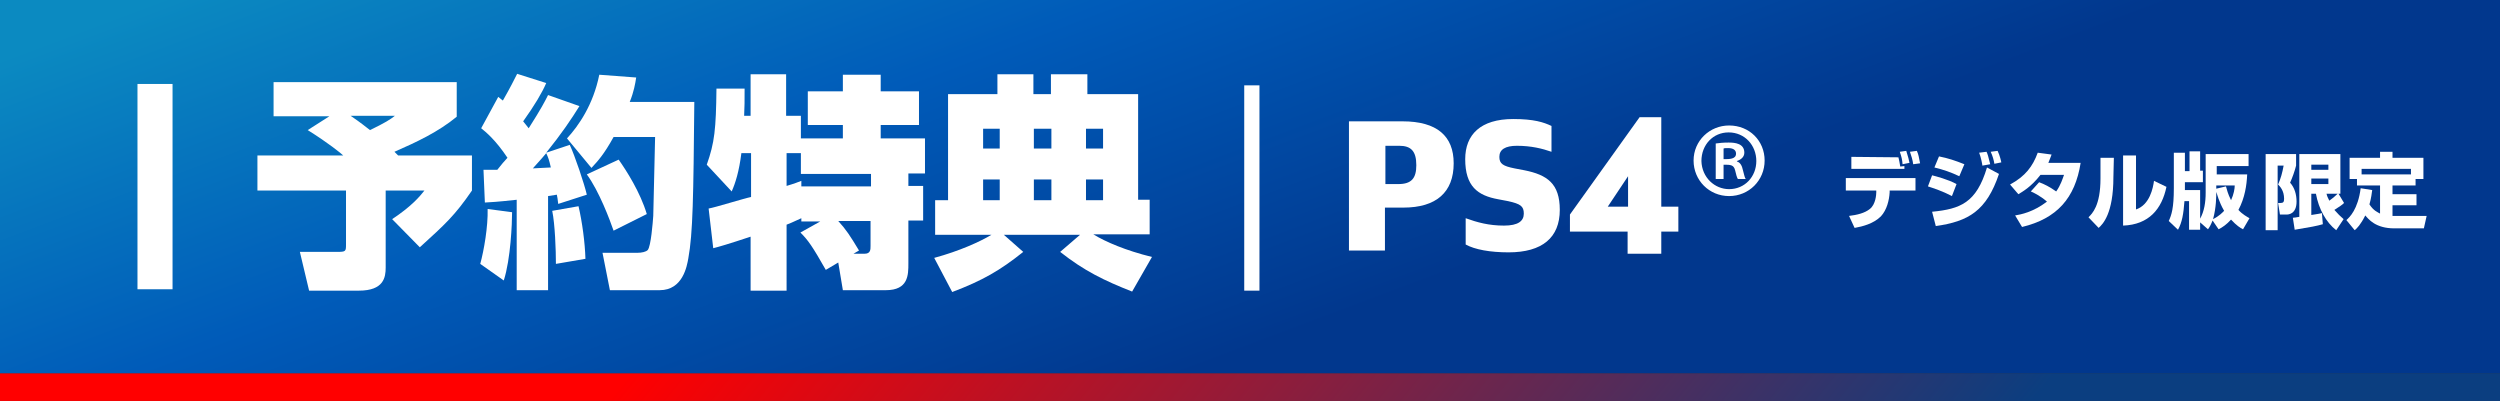
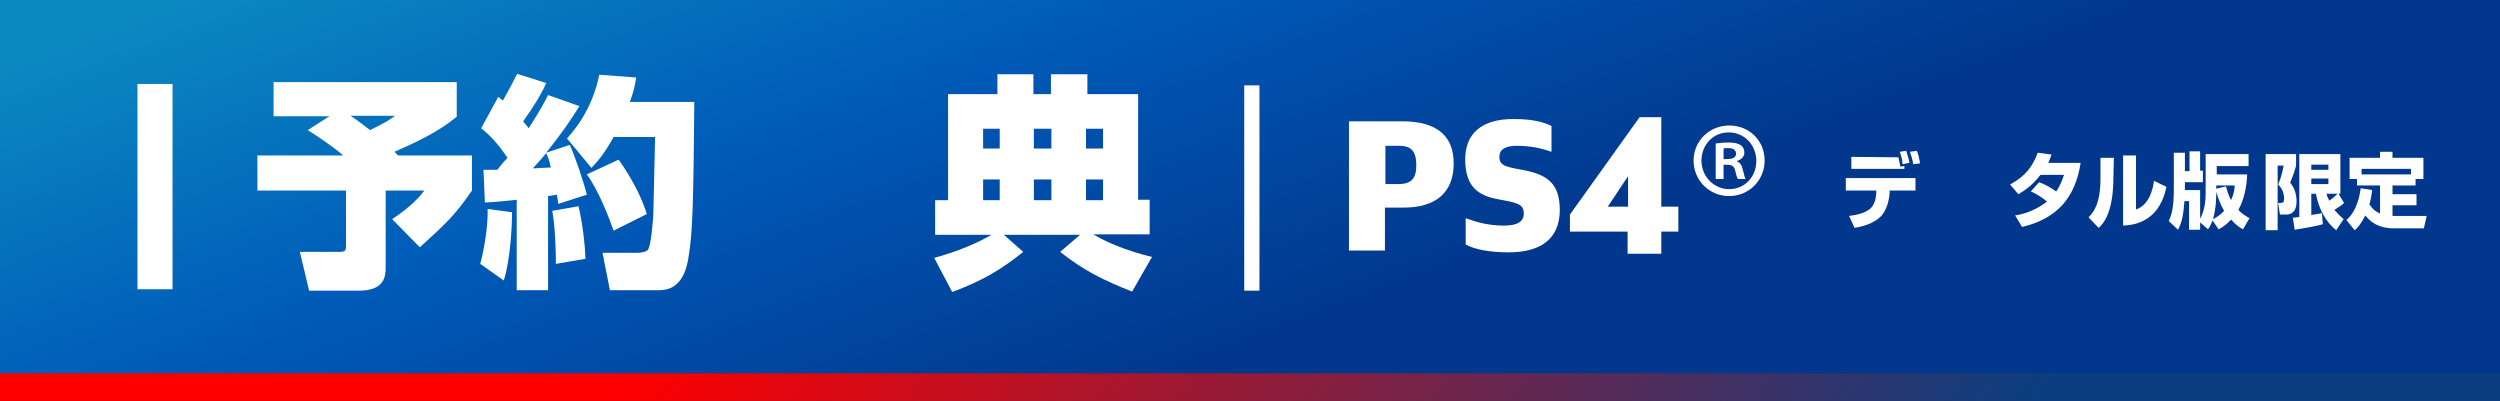
<svg xmlns="http://www.w3.org/2000/svg" version="1.1" id="レイヤー_1" x="0px" y="0px" width="541.9px" height="86.9px" viewBox="0 0 541.9 86.9" style="enable-background:new 0 0 541.9 86.9;" xml:space="preserve">
  <rect x="0" y="0" width="541.9" height="86.9" fill="#333333" stroke="none" />
  <style type="text/css">
	.st0{fill:url(#SVGID_1_);}
	.st1{fill:url(#SVGID_2_);}
	.st2{fill:#FFFFFF;}
</style>
  <linearGradient id="SVGID_1_" gradientUnits="userSpaceOnUse" x1="375.05" y1="-80.295" x2="188.383" y2="71.038" gradientTransform="matrix(1 0 0 -1 0 88)">
    <stop offset="1.154119e-03" style="stop-color:#0B3E80" />
    <stop offset="1" style="stop-color:#FF0000" />
  </linearGradient>
  <rect x="0" y="80.9" class="st0" width="541.9" height="6" />
  <linearGradient id="SVGID_2_" gradientUnits="userSpaceOnUse" x1="228.256" y1="161.028" x2="282.675" y2="16.386" gradientTransform="matrix(1 0 0 -1 0 88)">
    <stop offset="0" style="stop-color:#0B8AC1" />
    <stop offset="0.476" style="stop-color:#005BB9" />
    <stop offset="0.998" style="stop-color:#01378D" />
  </linearGradient>
  <rect x="0" class="st1" width="541.9" height="80.9" />
  <rect x="269.7" y="18.5" class="st2" width="3.3" height="44.5" />
  <rect x="29.8" y="18.2" class="st2" width="7.6" height="44.5" />
  <g>
    <g>
      <path class="st2" d="M491.3,33.4h6.4v2.5c-0.3,1.2-0.8,2.6-1.3,3.7c1,1.1,1.4,2.6,1.4,4.1c0,2.8-1.9,2.8-2.1,2.8h-1.5l-0.4-2.5    h0.5c0.6,0,0.8-0.2,0.8-0.9c0-1.8-0.9-2.7-1.3-3.1c0.6-1.4,0.9-2.5,1.2-4.1h-1.3v14h-2.6V33.4H491.3z M497,47.2    c0.4,0,0.7-0.1,1.4-0.2V33.4h8.9V42h-0.4l1.2,2c-0.4,0.4-1,0.8-2.1,1.5c0.7,0.8,1.3,1.4,2,2l-1.6,2.4c-2.2-1.7-3.8-4.6-4.4-7.9h-1    v4.6c1.4-0.2,1.8-0.3,2.3-0.4l0.2,2.4c-1.4,0.4-2.5,0.6-6.1,1.2L497,47.2z M501,35.7v1.1h3.7v-1.1H501z M501,38.7v1.2h3.7v-1.2    H501z M504.3,42c0.1,0.5,0.3,0.9,0.6,1.5c0.7-0.5,1.2-0.9,1.8-1.5H504.3z" />
      <path class="st2" d="M514.2,41.2c-0.1,0.7-0.2,1.7-0.6,3.1c0.9,1.4,1.8,1.7,2.3,2v-6.1h-5v-1.4h-1.6v-4.6h6.6v-1.3h2.7v1.3h6.7    v4.6h-1.7v1.4h-5v1.9h5.2v2.4h-5.2v2.3c0.2,0,0.7,0,1,0h6.4l-0.6,2.7H519c-4.1,0-5.6-2-6.3-2.8c-1,2-1.8,2.8-2.3,3.2l-1.8-2.2    c0.7-0.6,2.5-2.3,3.1-6.9L514.2,41.2z M522.6,37.8v-1.2h-10.7v1.2H522.6z" />
    </g>
    <g>
      <path class="st2" d="M415.2,38.6v2.7h-5.6v0.4c-0.1,1.7-0.6,3.8-1.9,5.2c-1.6,1.6-4,2.2-5.7,2.5l-1.2-2.6c1.7-0.2,3.4-0.6,4.5-1.5    c1.3-1,1.4-3.2,1.4-3.6v-0.4h-6.6v-2.7C400.1,38.6,415.2,38.6,415.2,38.6z M411.5,34.1c0.1,0.4,0.3,1.3,0.4,2l0.9-0.1v0.6h-11.5    V34L411.5,34.1L411.5,34.1z M412.4,35.6c-0.1-1.1-0.2-1.5-0.6-2.7l1.4-0.2c0.4,1.3,0.6,2,0.7,2.6L412.4,35.6z M414.7,35.6    c-0.1-0.9-0.4-1.8-0.7-2.7l1.5-0.2c0.4,0.9,0.4,1.3,0.7,2.7L414.7,35.6z" />
-       <path class="st2" d="M423.1,42.5c-2.1-1.1-4-1.7-5.2-2.1l0.9-2.4c0.8,0.2,3.5,0.9,5.3,1.9L423.1,42.5z M418.8,45.9    c6.1-0.6,9.6-1.9,11.9-9.6l2.6,1.4c-2.7,8-6.6,10.3-13.7,11.3L418.8,45.9z M424.7,38.2c-1.9-0.9-3.4-1.4-5.4-1.9l1-2.4    c2,0.4,3.5,0.9,5.5,1.7L424.7,38.2z M429.7,35.9c0-0.2-0.3-1.8-0.7-2.8l1.6-0.2c0.2,0.4,0.4,1,0.8,2.7L429.7,35.9z M432.3,35.5    c-0.1-0.7-0.4-1.8-0.8-2.6l1.5-0.2c0.5,1,0.8,2.4,0.8,2.5L432.3,35.5z" />
      <path class="st2" d="M442,39.5c1.1,0.4,2.3,1,3.7,2c1-1.4,1.4-2.8,1.7-3.6h-5.1c-2.1,2.7-4,3.7-4.8,4.2l-1.8-2.1    c3.3-1.8,4.9-3.9,6-6.9l3,0.4c-0.2,0.6-0.4,1-0.7,1.8h7c-1.2,7.7-5.2,12.1-12.7,13.9l-1.5-2.5c1.2-0.2,3.9-0.7,6.9-3    c-1.5-1.3-3-2-3.5-2.2L442,39.5z" />
      <path class="st2" d="M458.1,38.4c0,7.9-2.3,10.2-3.2,11l-2.2-2.3c0.8-0.8,2.6-2.5,2.6-8.4v-4.5h2.9L458.1,38.4L458.1,38.4z     M463,45.4c3-1,3.7-4.7,3.9-6.2l2.7,1.3c-1,4.8-3.8,8.2-9.4,8.4V33.7h2.8V45.4z" />
      <path class="st2" d="M476.9,48.2v1.6h-2.4v-6.2h-1c-0.2,2.7-0.5,4.6-1.4,6.2l-2-1.9c0.6-1.3,1.1-2.8,1.1-7.1v-7.7h2.4v4h1v-4.3    h2.3V37h0.6v2.5h-3.9v1.7h3.3v6.2c0.9-1.6,1.2-3.6,1.2-5.6v-8.4h9.3V36h-6.9v1.8h6.6c-0.1,2.3-0.5,5.1-1.9,7.7    c0.9,1,1.9,1.5,2.4,1.8l-1.4,2.4c-0.6-0.3-1.4-0.8-2.6-2.1c-1,1.1-1.9,1.7-2.7,2.1l-1.3-1.9c-0.4,1-0.7,1.5-1,1.9L476.9,48.2z     M479.7,47.5c1.4-0.7,2.1-1.5,2.4-1.8c-1.2-2.1-1.5-3.6-1.7-4.1C480.4,42.5,480.4,45,479.7,47.5z M480.4,40.9l2.1-0.5    c0.2,0.7,0.4,1.6,1.1,3c0.6-1.3,0.8-2.5,0.8-3.2h-4V40.9z" />
    </g>
  </g>
  <g>
    <path class="st2" d="M292.4,26.3h11.6c7.5,0,11.1,3.2,11.1,9.1c0,6.3-3.8,9.6-10.9,9.6h-4v9.3h-7.8V26.3z M303.1,39.9   c2.9,0,3.9-1.3,3.9-4.1c0-3.1-1.2-4.2-3.7-4.2h-3v8.3H303.1z" />
    <path class="st2" d="M317.7,53v-5.7c2.5,0.9,5,1.6,8.3,1.6c3.1,0,4.3-1,4.3-2.6c0-1.6-0.7-2.1-3.4-2.7l-2.1-0.4   c-4.5-0.8-7.2-2.8-7.2-8.7c0-5.3,3.3-8.7,10.4-8.7c4.5,0,6.6,0.7,8.3,1.5v5.6c-2-0.7-4.4-1.3-7.5-1.3c-2.5,0-3.8,0.8-3.8,2.4   c0,1.5,0.8,2,3.3,2.5l2.1,0.4c5,1,7.7,2.9,7.7,8.6c0,6-3.8,9.2-11.1,9.2C323,54.7,319.7,54.1,317.7,53z" />
    <path class="st2" d="M352.8,50.2h-12.5v-3.7l15.1-21.1h4.7v19.4h3.7v5.4h-3.7V55h-7.3V50.2z M352.9,44.8v-6.6l-4.4,6.6H352.9z" />
    <path class="st2" d="M374.8,27.2c4.4,0,7.7,3.3,7.7,7.6c0,4.3-3.4,7.7-7.7,7.7c-4.3,0-7.7-3.4-7.7-7.7   C367.1,30.5,370.6,27.2,374.8,27.2z M374.8,41c3.4,0,5.9-2.7,5.9-6.1c0-3.4-2.5-6.2-6-6.2c-3.4,0-5.9,2.7-5.9,6.2   C368.9,38.5,371.7,41,374.8,41z M371.9,38.8v-7.7c0.7-0.1,1.6-0.2,2.8-0.2c1.4,0,3.4,0.2,3.4,2.2c0,0.9-0.7,1.5-1.6,1.8V35   c0.7,0.2,1.1,0.9,1.3,1.9c0.3,1.2,0.4,1.6,0.6,1.9h-1.7c-0.2-0.3-0.4-1-0.6-1.9c-0.3-1.2-1-1.2-2.5-1.2v3.1H371.9z M373.6,34.5   c1.3,0,2.7,0,2.7-1.2c0-0.7-0.5-1.2-1.7-1.2c-0.5,0-0.8,0-1,0.1V34.5z" />
  </g>
  <g>
    <path class="st2" d="M74.4,33.7c-0.4-0.4-3.2-2.7-7.7-5.5l4.7-3H59.3v-7.4H99v7.5c-4,3.3-8.7,5.5-13.5,7.6c0.3,0.3,0.5,0.5,0.8,0.8   h16v7.6c-3.7,5.4-5.8,7.3-11.3,12.3L85,47.5c4.1-2.7,6-4.9,7-6.2h-8.4v16.7c0,2.1-0.4,5-5.8,5H67l-2-8.4H73c2,0,2-0.1,2-1.7V41.3   H55.8v-7.6H74.4z M76,25.1c2.2,1.5,3.3,2.4,4.2,3.1c3.3-1.6,4.4-2.3,5.4-3.1H76z" />
    <path class="st2" d="M111,46c0,2.4-0.3,10.1-1.8,14.8l-5.1-3.6c0.8-2.9,1.7-8.1,1.6-11.9L111,46z M104.8,36.8c1,0,2,0,3,0   c0.7-0.9,1.7-2.1,2.2-2.6c-2.6-3.9-4.7-5.6-5.7-6.4L108,21c0.4,0.3,0.6,0.5,1,0.8c1.6-2.8,2.5-4.6,3.1-5.8l6.3,2   c-0.9,2.1-2.5,4.8-5,8.3c0.3,0.4,0.6,0.7,1.2,1.5c2.8-4.4,3.5-5.8,4.2-7.2l6.8,2.4c-1.8,2.9-3.9,6-7.2,10.1l5.1-1.7   c1.1,2.3,3.2,8.6,3.7,10.8l-6.2,2c-0.1-1.1-0.2-1.4-0.3-2c-0.5,0.1-0.6,0.1-1.9,0.3v20.4H112V43.3c-4.6,0.5-5.3,0.5-6.9,0.6   L104.8,36.8z M119.4,36.3c-0.4-1.7-0.5-2-1-3.1c-0.4,0.5-1.1,1.3-2.9,3.3C116,36.5,118.8,36.3,119.4,36.3z M125.4,44.7   c0.8,3.4,1.4,7.9,1.5,11.4l-6.4,1.1c0-3-0.2-8.6-0.8-11.5L125.4,44.7z M137.9,16.8c-0.2,1.3-0.5,3.1-1.4,5.3h14   c-0.2,20.7-0.3,28.4-1.3,33.9c-0.3,1.7-1.2,6.9-6.2,6.9h-10.8l-1.6-8.1h7.5c1,0,1.9-0.2,2.3-0.6c0.7-0.8,1.1-6,1.2-7.4   c0.1-2.5,0.3-14.4,0.4-17.1h-9c-2.1,3.8-3.4,5.2-4.8,6.7l-5.3-6.4c2.5-2.7,5.7-7.3,7-13.8L137.9,16.8z M134.1,34.6   c1.7,2.4,4.7,7.1,6.1,11.8l-7.2,3.6c-0.8-2.3-3.1-8.5-5.8-12.2L134.1,34.6z" />
-     <path class="st2" d="M162.7,63V51.3c-4.8,1.6-6.9,2.2-8.1,2.5l-1-8.6c1.3-0.2,7.7-2.2,9.2-2.5v-9.5h-2.1c-0.5,4-1.3,6.5-2.1,8.3   l-5.4-5.8c1.7-4.8,2-7.7,2.1-16.5l6.1,0c0,2.6,0,4.1-0.1,5.9h1.4v-9h7.7v9h3.2V30h9.1v-2.9h-7.6v-7.3h7.6v-3.6h8.2v3.6h8.3v7.3   h-8.3V30h9.6v7.6h-3.6v2.7h3.2v7.5h-3.2v9.3c0,2.5,0,5.8-4.9,5.8h-9.3l-1-6l-2.7,1.6c-2.9-5.1-3.8-6.4-5.5-8.1l4.3-2.4h-4.1v-0.7   c-2.2,1-2.4,1.1-3.2,1.4V63H162.7z M173.7,40.4h15.1v-2.7h-15.2v-4.5h-3.1v7.1c2-0.6,2.4-0.8,3.2-1.1L173.7,40.4z M185,55h2.4   c1.3,0,1.3-0.9,1.3-1.7v-5.4h-7c1.8,2,2.5,3.1,4.5,6.4L185,55z" />
    <path class="st2" d="M202.5,55.9c5.5-1.5,9.9-3.5,12.4-5h-12.2v-7.5h2.8V20.4h10.7v-4.3h7.8v4.3h3.8v-4.3h7.9v4.3h11v22.9h2.5v7.5   h-12.2c2.6,1.6,7,3.5,12.7,4.9l-4.3,7.5c-6.1-2.4-10.4-4.5-15.6-8.6l4.3-3.7h-16.5l4.2,3.7c-5,4-8.8,6.2-15.4,8.7L202.5,55.9z    M213.1,27.9v4.3h3.6v-4.3H213.1z M213.1,38.9v4.5h3.6v-4.5H213.1z M224.1,27.9v4.3h3.8v-4.3H224.1z M224.1,38.9v4.5h3.8v-4.5   H224.1z M235.4,27.9v4.3h3.7v-4.3H235.4z M235.4,38.9v4.5h3.7v-4.5H235.4z" />
  </g>
</svg>